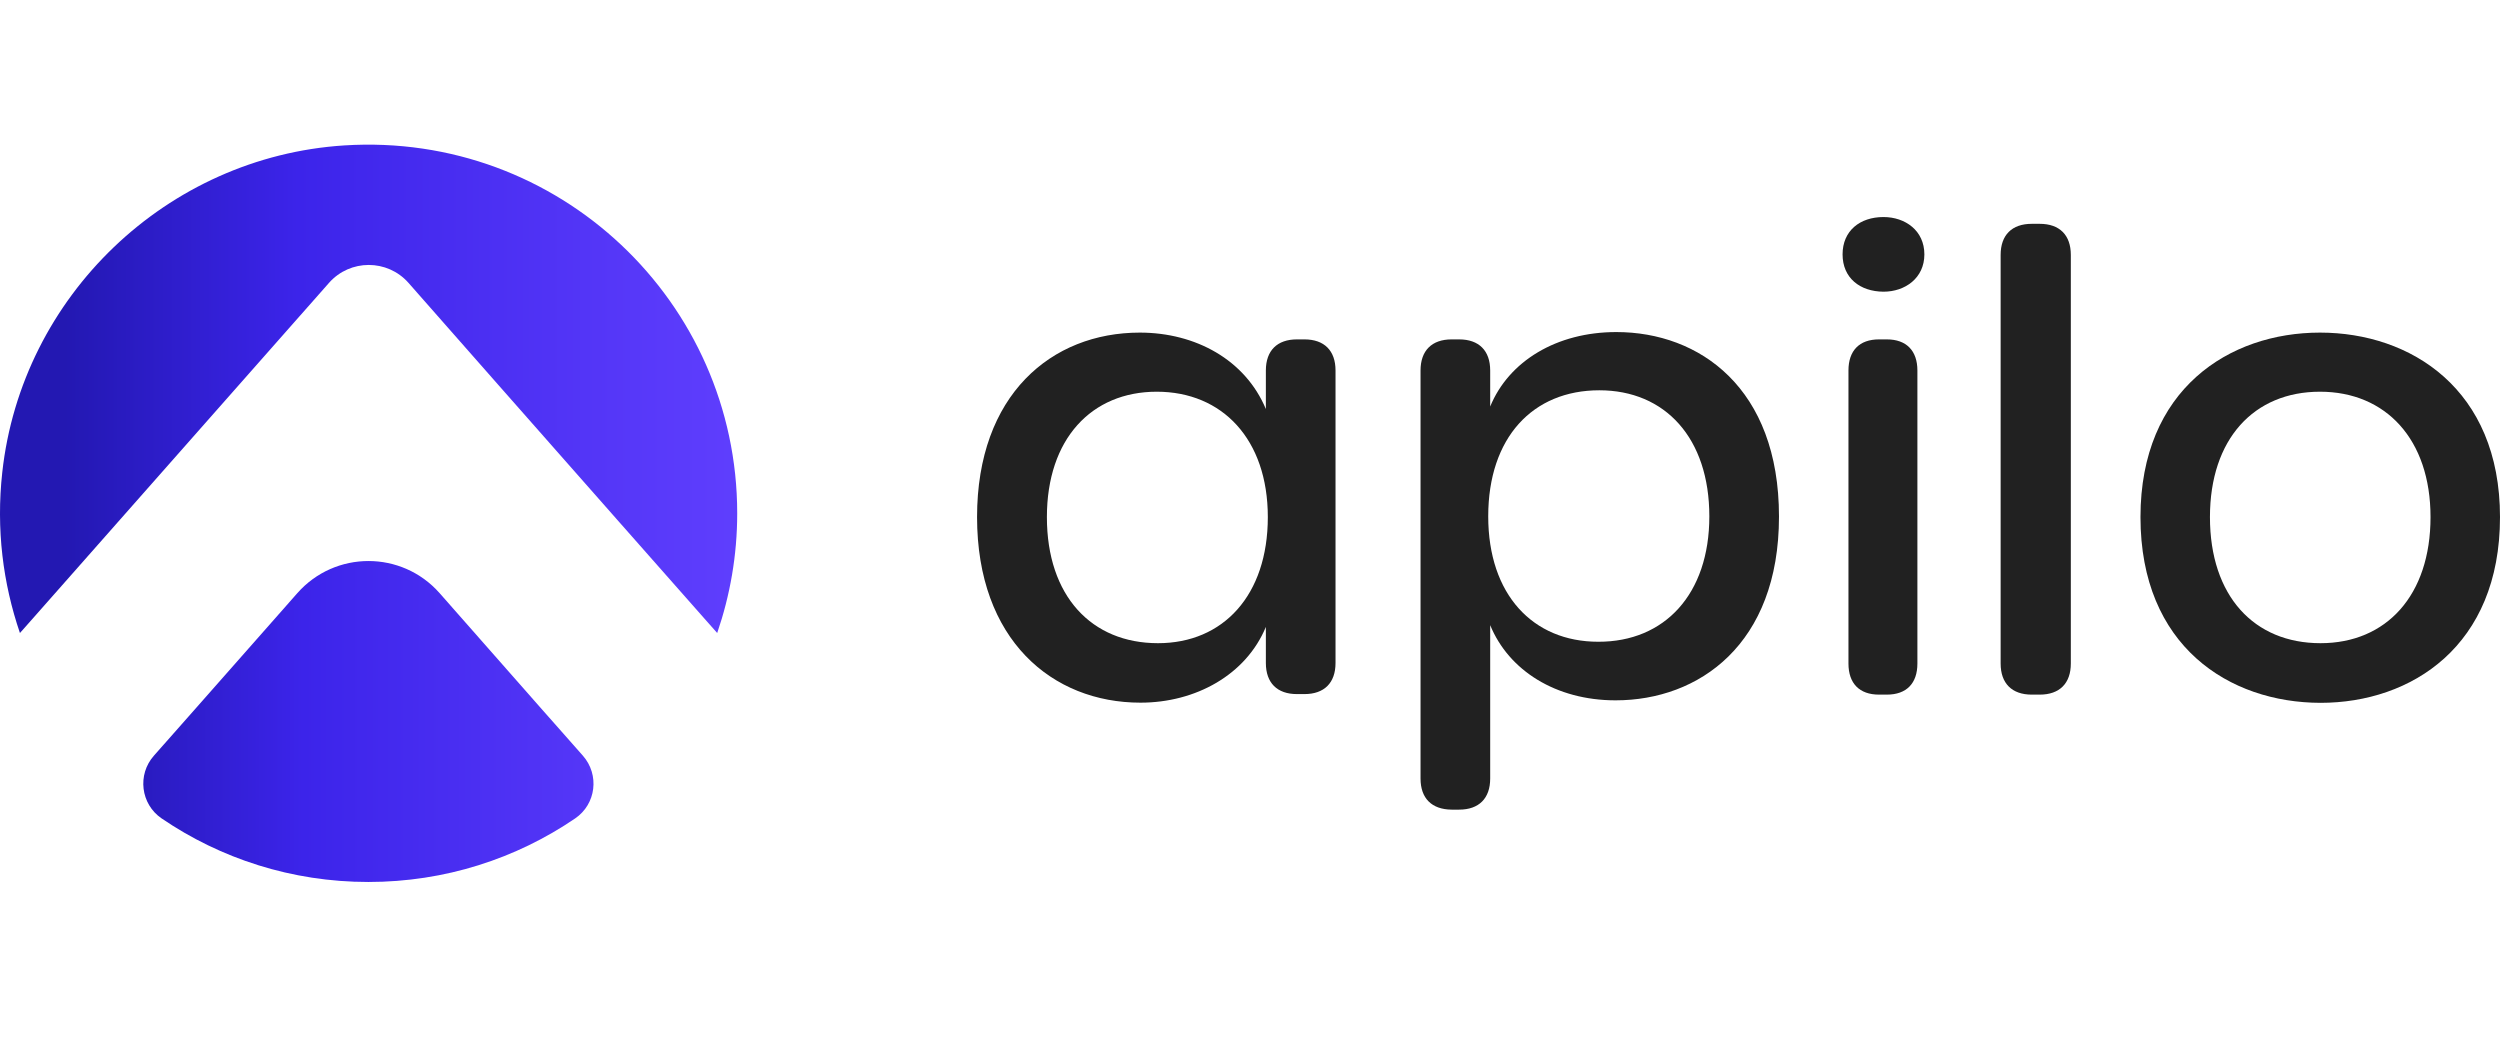
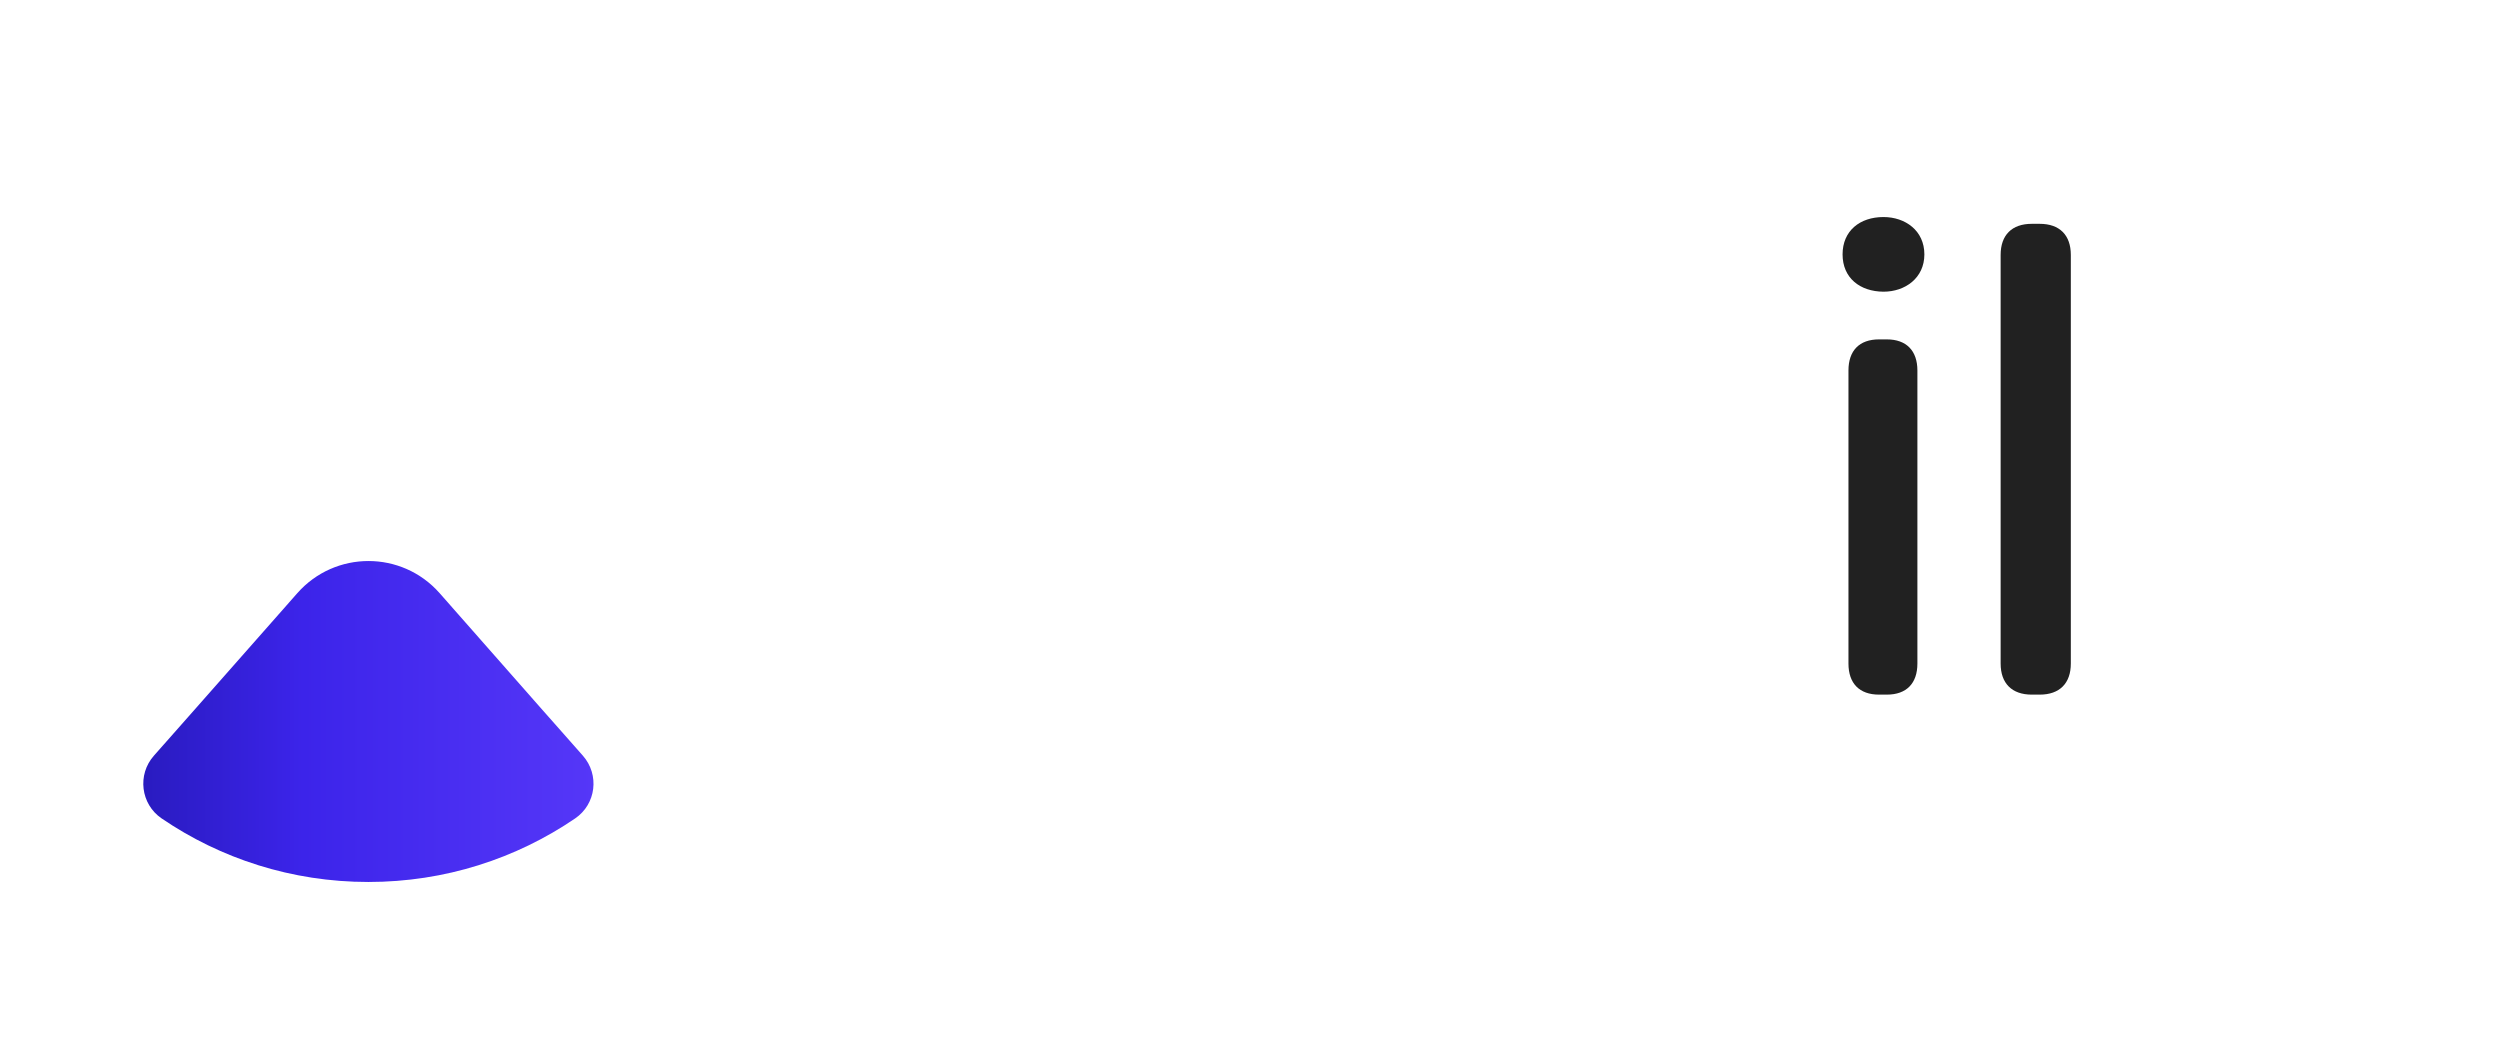
<svg xmlns="http://www.w3.org/2000/svg" fill="none" height="83" viewBox="0 0 200 83" width="200">
  <path d="M35.172 47.454C32.143 44.025 26.814 44.025 23.785 47.454L15.784 56.527L12.312 60.456C10.969 61.971 11.254 64.328 12.926 65.471C17.641 68.686 23.342 70.558 29.472 70.558C35.601 70.558 41.302 68.686 46.017 65.471C47.689 64.328 47.975 61.985 46.632 60.456L43.16 56.527L35.172 47.454Z" fill="url(#paint0_linear_784_1120)" />
-   <path d="M39.816 30.737L49.389 41.596L56.376 49.511L57.376 50.64C58.405 47.64 58.977 44.425 58.977 41.067C58.977 24.136 44.703 10.534 27.528 11.634C13.355 12.548 1.724 23.678 0.181 37.795C-0.319 42.325 0.238 46.668 1.595 50.64L2.596 49.511L26.328 22.621C28.014 20.721 30.986 20.721 32.672 22.621L39.816 30.737Z" fill="url(#paint1_linear_784_1120)" />
-   <path d="M78.165 41.367C78.165 31.58 84.124 26.608 91.182 26.608C95.654 26.608 99.626 28.794 101.269 32.723V29.637C101.269 28.051 102.169 27.151 103.755 27.151H104.356C105.942 27.151 106.842 28.051 106.842 29.637V53.041C106.842 54.627 105.942 55.527 104.356 55.527H103.755C102.169 55.527 101.269 54.627 101.269 53.041V50.154C99.683 53.984 95.654 56.213 91.239 56.213C84.181 56.213 78.165 51.197 78.165 41.367ZM101.426 41.367C101.426 35.152 97.797 31.337 92.539 31.337C87.324 31.337 83.752 35.109 83.752 41.367C83.752 47.683 87.324 51.455 92.639 51.455C97.855 51.455 101.426 47.625 101.426 41.367Z" fill="#212121" />
-   <path d="M113.643 62.285V29.637C113.643 28.051 114.543 27.151 116.129 27.151H116.729C118.315 27.151 119.215 28.051 119.215 29.637V32.523C120.701 28.894 124.53 26.565 129.303 26.565C135.961 26.565 142.319 31.037 142.319 41.325C142.319 51.555 135.904 56.027 129.245 56.027C124.473 56.027 120.701 53.641 119.215 50.012V62.285C119.215 63.871 118.315 64.771 116.729 64.771H116.129C114.543 64.757 113.643 63.871 113.643 62.285ZM136.747 41.31C136.747 35.052 133.218 31.223 127.945 31.223C122.63 31.223 119.058 34.995 119.058 41.31C119.058 47.568 122.63 51.34 127.86 51.34C133.175 51.355 136.747 47.526 136.747 41.31Z" fill="#212121" />
  <path d="M147.406 20.35C147.406 18.463 148.792 17.363 150.678 17.363C152.421 17.363 153.95 18.449 153.95 20.35C153.95 22.25 152.406 23.336 150.678 23.336C148.792 23.322 147.406 22.236 147.406 20.35ZM147.877 53.084V29.637C147.877 28.051 148.749 27.151 150.32 27.151H150.949C152.506 27.151 153.392 28.051 153.392 29.637V53.084C153.392 54.669 152.521 55.57 150.949 55.57H150.32C148.749 55.57 147.877 54.669 147.877 53.084Z" fill="#212121" />
  <path d="M160.051 53.084V20.392C160.051 18.806 160.951 17.906 162.537 17.906H163.18C164.766 17.906 165.666 18.806 165.666 20.392V53.084C165.666 54.669 164.766 55.57 163.18 55.57H162.537C160.951 55.57 160.051 54.669 160.051 53.084Z" fill="#212121" />
-   <path d="M171.238 41.367C171.238 31.137 178.339 26.608 185.598 26.608C192.856 26.608 200 31.123 200 41.367C200 51.698 192.899 56.227 185.641 56.227C178.339 56.213 171.238 51.698 171.238 41.367ZM194.442 41.367C194.442 35.152 190.87 31.337 185.598 31.337C180.325 31.337 176.796 35.109 176.796 41.367C176.796 47.683 180.325 51.455 185.641 51.455C190.913 51.455 194.442 47.625 194.442 41.367Z" fill="#212121" />
  <defs>
    <linearGradient gradientUnits="userSpaceOnUse" id="paint0_linear_784_1120" x1="1.108" x2="57.859" y1="57.72" y2="57.72">
      <stop offset="0.106" stop-color="#2318B2" />
      <stop offset="0.408" stop-color="#3C24EA" />
      <stop offset="0.994" stop-color="#603FFE" />
    </linearGradient>
    <linearGradient gradientUnits="userSpaceOnUse" id="paint1_linear_784_1120" x1="-1.294" x2="60.261" y1="31.102" y2="31.102">
      <stop offset="0.106" stop-color="#2318B2" />
      <stop offset="0.408" stop-color="#3C24EA" />
      <stop offset="0.994" stop-color="#603FFE" />
    </linearGradient>
  </defs>
</svg>